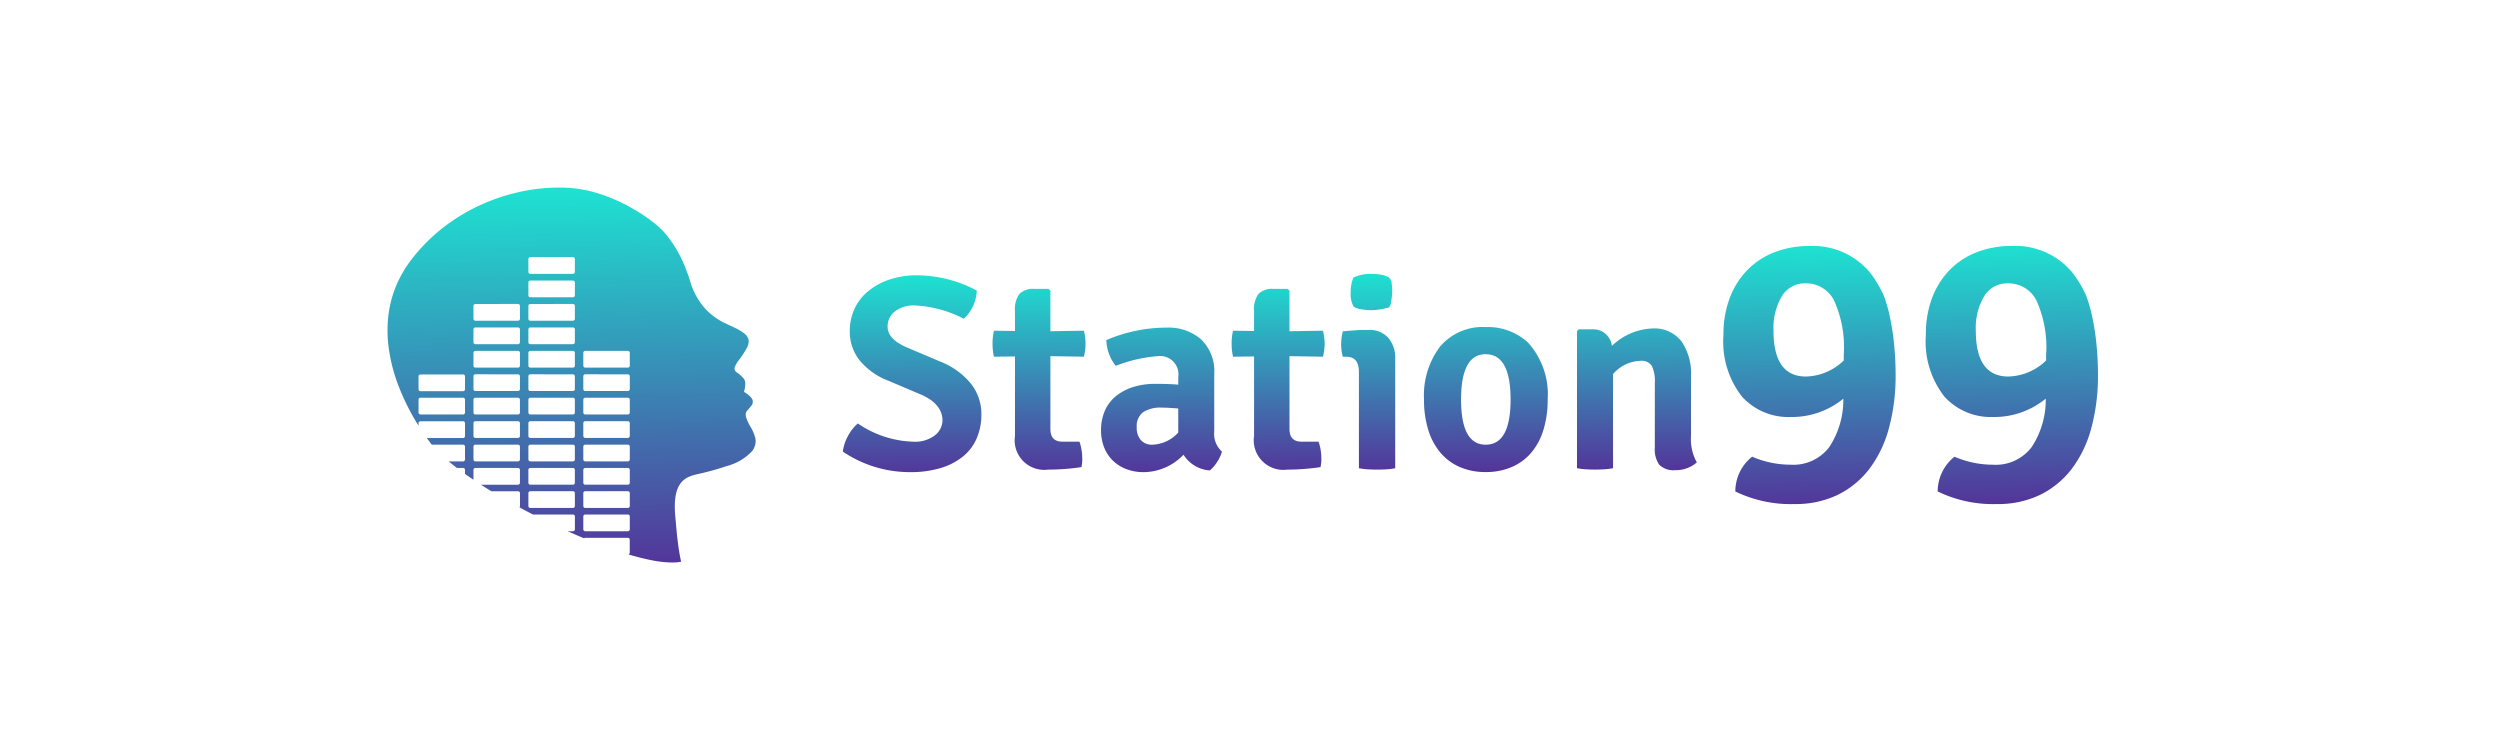
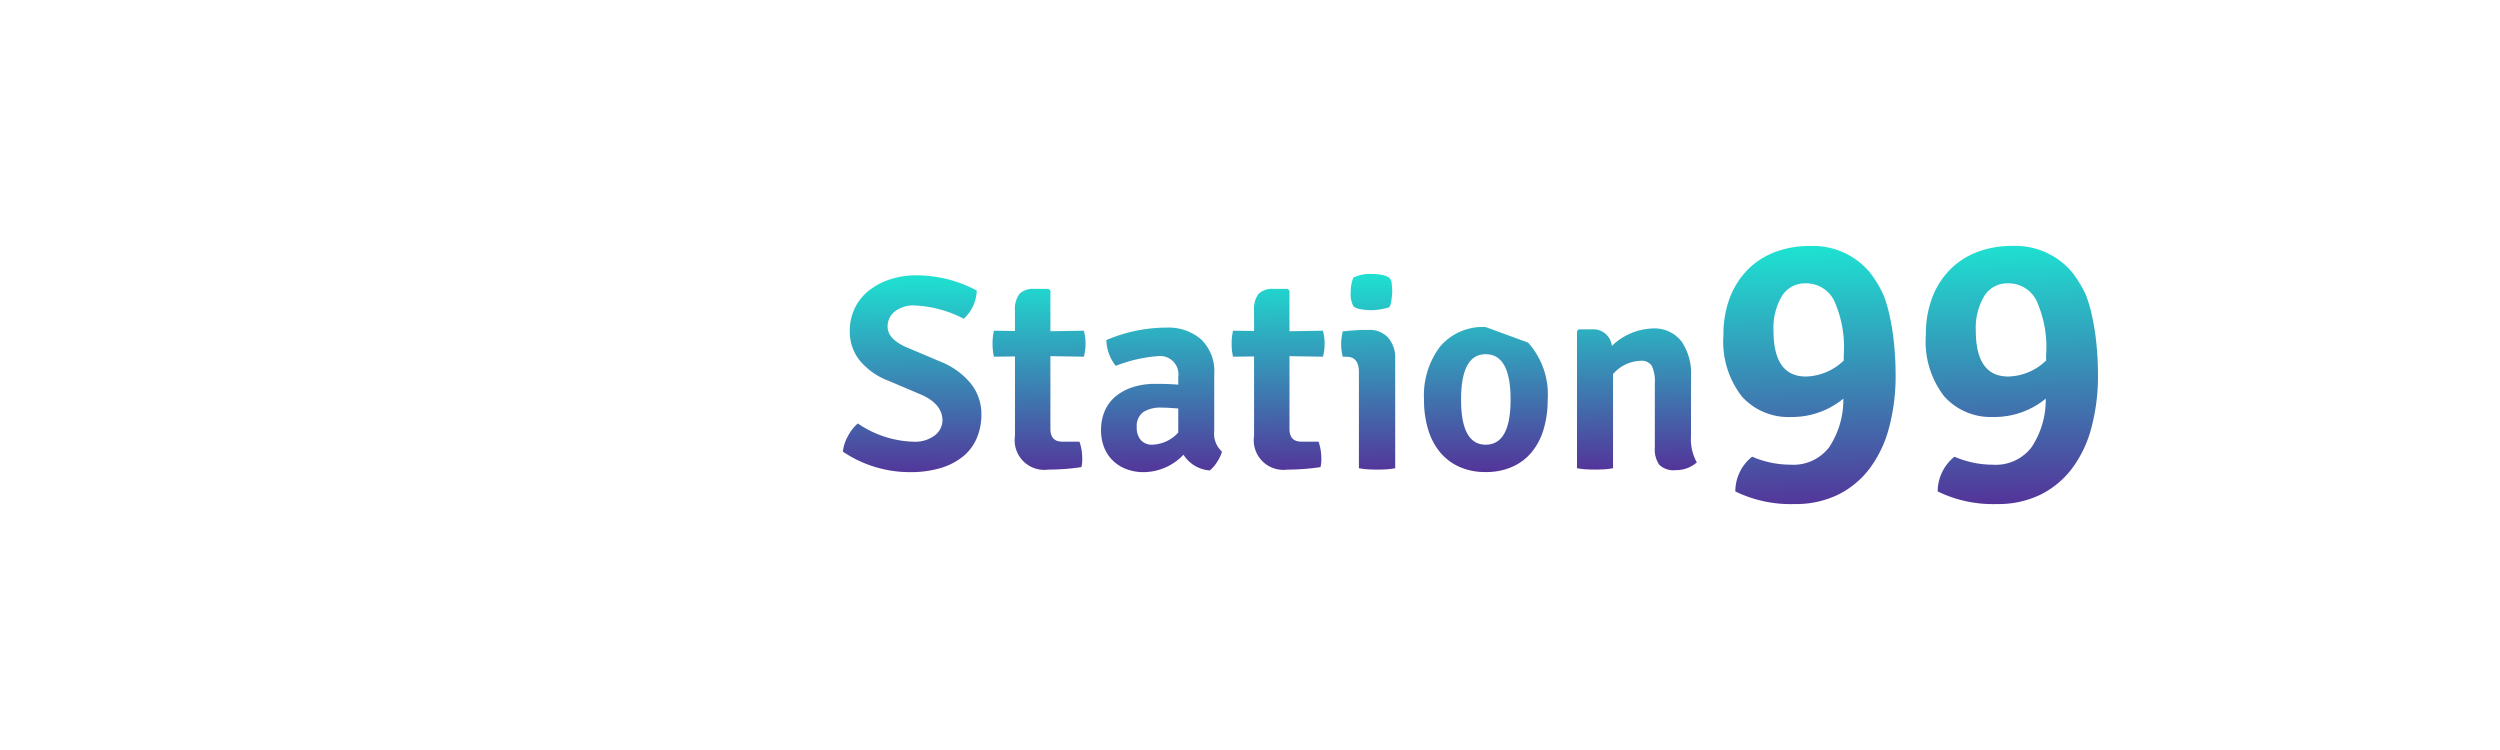
<svg xmlns="http://www.w3.org/2000/svg" width="200" height="60" viewBox="0 0 200 60">
  <defs>
    <style>
      .cls-1 {
        fill: #fff;
      }

      .cls-2 {
        fill: url(#linear-gradient);
      }
    </style>
    <linearGradient id="linear-gradient" x1="0.5" x2="0.529" y2="1" gradientUnits="objectBoundingBox">
      <stop offset="0" stop-color="#1ee1d1" />
      <stop offset="1" stop-color="#53359a" />
    </linearGradient>
  </defs>
  <g id="Group_7528" data-name="Group 7528" transform="translate(519 -4397)">
    <rect id="Rectangle_2258" data-name="Rectangle 2258" class="cls-1" width="200" height="60" transform="translate(-519 4397)" />
    <g id="Group_503" data-name="Group 503" transform="translate(-1064 4083.576)">
      <g id="Group_486" data-name="Group 486" transform="translate(612.429 333.1)">
-         <path id="Path_898" data-name="Path 898" class="cls-2" d="M1.738-41.246a3.365,3.365,0,0,1,.41-1.251A3.49,3.49,0,0,1,2.933-43.5a8.273,8.273,0,0,0,4.472,1.461,2.611,2.611,0,0,0,1.682-.5,1.541,1.541,0,0,0,.62-1.251Q9.663-45.075,8-45.806L5.391-46.913a5.507,5.507,0,0,1-2.324-1.649,3.691,3.691,0,0,1-.775-2.313,4.192,4.192,0,0,1,.387-1.815A4.006,4.006,0,0,1,3.786-54.1a5.394,5.394,0,0,1,1.7-.919,6.8,6.8,0,0,1,2.181-.332,10.275,10.275,0,0,1,4.782,1.218,3.187,3.187,0,0,1-1.04,2.258,9.345,9.345,0,0,0-3.9-1.063,2.421,2.421,0,0,0-1.627.487,1.52,1.52,0,0,0-.565,1.2q0,1.018,1.572,1.682l2.612,1.107a6.012,6.012,0,0,1,2.457,1.749,3.9,3.9,0,0,1,.863,2.5,4.769,4.769,0,0,1-.354,1.848A3.8,3.8,0,0,1,11.4-40.9a5.182,5.182,0,0,1-1.793.952,8.358,8.358,0,0,1-2.535.343A9.568,9.568,0,0,1,1.738-41.246ZM21.02-50.92a4.281,4.281,0,0,1,.133,1.04,4.281,4.281,0,0,1-.133,1.04l-2.679-.044v5.822q0,1.018.952,1.018h1.373a3.992,3.992,0,0,1,.221,1.262,2.767,2.767,0,0,1-.066.775,18.185,18.185,0,0,1-2.657.2,2.368,2.368,0,0,1-2.657-2.7v-6.354l-1.682.022a4.325,4.325,0,0,1-.111-1.04,4.325,4.325,0,0,1,.111-1.04l1.682.022v-1.594a2.072,2.072,0,0,1,.354-1.373,1.567,1.567,0,0,1,1.218-.4h1.107l.155.133v3.254Zm11.047,9.674a3.076,3.076,0,0,1-.4.841,2.658,2.658,0,0,1-.576.664A2.7,2.7,0,0,1,28.989-41a4.441,4.441,0,0,1-3.144,1.395,3.862,3.862,0,0,1-1.516-.277,3.113,3.113,0,0,1-1.085-.742,3.017,3.017,0,0,1-.642-1.063,3.708,3.708,0,0,1-.21-1.24,3.857,3.857,0,0,1,.321-1.627,3.129,3.129,0,0,1,.908-1.162,4.174,4.174,0,0,1,1.373-.708,5.773,5.773,0,0,1,1.716-.244q1.2,0,1.86.066v-.6a1.468,1.468,0,0,0-1.638-1.682,11.645,11.645,0,0,0-3.365.775,3.514,3.514,0,0,1-.753-2.059,12.289,12.289,0,0,1,4.848-1,3.984,3.984,0,0,1,2.723.93,3.538,3.538,0,0,1,1.063,2.811v4.538A1.925,1.925,0,0,0,32.067-41.246ZM26.488-41.8a2.919,2.919,0,0,0,2.081-.974V-44.7l-.686-.044q-.332-.022-.642-.022a2.529,2.529,0,0,0-1.483.365,1.383,1.383,0,0,0-.509,1.207,1.476,1.476,0,0,0,.332,1.029A1.165,1.165,0,0,0,26.488-41.8ZM40.147-50.92a4.281,4.281,0,0,1,.133,1.04,4.281,4.281,0,0,1-.133,1.04l-2.679-.044v5.822q0,1.018.952,1.018h1.373a3.992,3.992,0,0,1,.221,1.262,2.767,2.767,0,0,1-.066.775,18.185,18.185,0,0,1-2.657.2,2.368,2.368,0,0,1-2.657-2.7v-6.354l-1.682.022a4.325,4.325,0,0,1-.111-1.04,4.325,4.325,0,0,1,.111-1.04l1.682.022v-1.594a2.072,2.072,0,0,1,.354-1.373,1.567,1.567,0,0,1,1.218-.4h1.107l.155.133v3.254Zm5.778,2.258v8.744a5.14,5.14,0,0,1-.7.089q-.365.022-.742.022t-.742-.022a5.807,5.807,0,0,1-.719-.089v-7.7q0-1.218-1-1.218h-.288a3.853,3.853,0,0,1-.133-1.018,4.2,4.2,0,0,1,.133-1.018q.509-.044.941-.077t.742-.033H43.8a2,2,0,0,1,1.561.62A2.437,2.437,0,0,1,45.925-48.662ZM42.582-55.17a3.012,3.012,0,0,1,1.461-.288,3.7,3.7,0,0,1,.9.089,1.391,1.391,0,0,1,.5.21.67.67,0,0,1,.2.454,5.19,5.19,0,0,1,.044.686q-.066,1.129-.277,1.24a5.733,5.733,0,0,1-1.384.221q-1.24-.044-1.45-.332a2.079,2.079,0,0,1-.21-1.129A2.86,2.86,0,0,1,42.582-55.17Zm13.969,5.2a6.176,6.176,0,0,1,1.572,4.56,8.112,8.112,0,0,1-.332,2.4,5.193,5.193,0,0,1-.963,1.826,4.229,4.229,0,0,1-1.561,1.162,5.166,5.166,0,0,1-2.1.41,5.088,5.088,0,0,1-2.092-.41,4.251,4.251,0,0,1-1.55-1.162,5.193,5.193,0,0,1-.963-1.826,8.112,8.112,0,0,1-.332-2.4,6.475,6.475,0,0,1,1.284-4.239,4.462,4.462,0,0,1,3.653-1.561A4.719,4.719,0,0,1,56.551-49.968Zm-3.387.93q-1.97,0-1.97,3.631,0,3.608,1.97,3.608,1.992,0,1.992-3.608Q55.156-49.038,53.164-49.038ZM69.59-47.311v4.826a3.8,3.8,0,0,0,.465,2.1,2.5,2.5,0,0,1-1.7.62,1.623,1.623,0,0,1-1.306-.432,2.133,2.133,0,0,1-.354-1.361v-5.158a2.862,2.862,0,0,0-.243-1.395.977.977,0,0,0-.908-.4,3.014,3.014,0,0,0-2.192,1.063v7.527a5.14,5.14,0,0,1-.7.089q-.365.022-.742.022t-.742-.022a5.14,5.14,0,0,1-.7-.089V-50.876l.133-.155h1.107a1.491,1.491,0,0,1,1.55,1.328,4.949,4.949,0,0,1,3.21-1.395,2.743,2.743,0,0,1,2.358,1.029A4.522,4.522,0,0,1,69.59-47.311Z" transform="translate(-1.738 57.7)" />
+         <path id="Path_898" data-name="Path 898" class="cls-2" d="M1.738-41.246a3.365,3.365,0,0,1,.41-1.251A3.49,3.49,0,0,1,2.933-43.5a8.273,8.273,0,0,0,4.472,1.461,2.611,2.611,0,0,0,1.682-.5,1.541,1.541,0,0,0,.62-1.251Q9.663-45.075,8-45.806L5.391-46.913a5.507,5.507,0,0,1-2.324-1.649,3.691,3.691,0,0,1-.775-2.313,4.192,4.192,0,0,1,.387-1.815A4.006,4.006,0,0,1,3.786-54.1a5.394,5.394,0,0,1,1.7-.919,6.8,6.8,0,0,1,2.181-.332,10.275,10.275,0,0,1,4.782,1.218,3.187,3.187,0,0,1-1.04,2.258,9.345,9.345,0,0,0-3.9-1.063,2.421,2.421,0,0,0-1.627.487,1.52,1.52,0,0,0-.565,1.2q0,1.018,1.572,1.682l2.612,1.107a6.012,6.012,0,0,1,2.457,1.749,3.9,3.9,0,0,1,.863,2.5,4.769,4.769,0,0,1-.354,1.848A3.8,3.8,0,0,1,11.4-40.9a5.182,5.182,0,0,1-1.793.952,8.358,8.358,0,0,1-2.535.343A9.568,9.568,0,0,1,1.738-41.246ZM21.02-50.92a4.281,4.281,0,0,1,.133,1.04,4.281,4.281,0,0,1-.133,1.04l-2.679-.044v5.822q0,1.018.952,1.018h1.373a3.992,3.992,0,0,1,.221,1.262,2.767,2.767,0,0,1-.066.775,18.185,18.185,0,0,1-2.657.2,2.368,2.368,0,0,1-2.657-2.7v-6.354l-1.682.022a4.325,4.325,0,0,1-.111-1.04,4.325,4.325,0,0,1,.111-1.04l1.682.022v-1.594a2.072,2.072,0,0,1,.354-1.373,1.567,1.567,0,0,1,1.218-.4h1.107l.155.133v3.254Zm11.047,9.674a3.076,3.076,0,0,1-.4.841,2.658,2.658,0,0,1-.576.664A2.7,2.7,0,0,1,28.989-41a4.441,4.441,0,0,1-3.144,1.395,3.862,3.862,0,0,1-1.516-.277,3.113,3.113,0,0,1-1.085-.742,3.017,3.017,0,0,1-.642-1.063,3.708,3.708,0,0,1-.21-1.24,3.857,3.857,0,0,1,.321-1.627,3.129,3.129,0,0,1,.908-1.162,4.174,4.174,0,0,1,1.373-.708,5.773,5.773,0,0,1,1.716-.244q1.2,0,1.86.066v-.6a1.468,1.468,0,0,0-1.638-1.682,11.645,11.645,0,0,0-3.365.775,3.514,3.514,0,0,1-.753-2.059,12.289,12.289,0,0,1,4.848-1,3.984,3.984,0,0,1,2.723.93,3.538,3.538,0,0,1,1.063,2.811v4.538A1.925,1.925,0,0,0,32.067-41.246ZM26.488-41.8a2.919,2.919,0,0,0,2.081-.974V-44.7l-.686-.044q-.332-.022-.642-.022a2.529,2.529,0,0,0-1.483.365,1.383,1.383,0,0,0-.509,1.207,1.476,1.476,0,0,0,.332,1.029A1.165,1.165,0,0,0,26.488-41.8ZM40.147-50.92a4.281,4.281,0,0,1,.133,1.04,4.281,4.281,0,0,1-.133,1.04l-2.679-.044v5.822q0,1.018.952,1.018h1.373a3.992,3.992,0,0,1,.221,1.262,2.767,2.767,0,0,1-.066.775,18.185,18.185,0,0,1-2.657.2,2.368,2.368,0,0,1-2.657-2.7v-6.354l-1.682.022a4.325,4.325,0,0,1-.111-1.04,4.325,4.325,0,0,1,.111-1.04l1.682.022v-1.594a2.072,2.072,0,0,1,.354-1.373,1.567,1.567,0,0,1,1.218-.4h1.107l.155.133v3.254Zm5.778,2.258v8.744a5.14,5.14,0,0,1-.7.089q-.365.022-.742.022t-.742-.022a5.807,5.807,0,0,1-.719-.089v-7.7q0-1.218-1-1.218h-.288a3.853,3.853,0,0,1-.133-1.018,4.2,4.2,0,0,1,.133-1.018q.509-.044.941-.077t.742-.033H43.8a2,2,0,0,1,1.561.62A2.437,2.437,0,0,1,45.925-48.662ZM42.582-55.17a3.012,3.012,0,0,1,1.461-.288,3.7,3.7,0,0,1,.9.089,1.391,1.391,0,0,1,.5.21.67.67,0,0,1,.2.454,5.19,5.19,0,0,1,.044.686q-.066,1.129-.277,1.24a5.733,5.733,0,0,1-1.384.221q-1.24-.044-1.45-.332a2.079,2.079,0,0,1-.21-1.129A2.86,2.86,0,0,1,42.582-55.17Zm13.969,5.2a6.176,6.176,0,0,1,1.572,4.56,8.112,8.112,0,0,1-.332,2.4,5.193,5.193,0,0,1-.963,1.826,4.229,4.229,0,0,1-1.561,1.162,5.166,5.166,0,0,1-2.1.41,5.088,5.088,0,0,1-2.092-.41,4.251,4.251,0,0,1-1.55-1.162,5.193,5.193,0,0,1-.963-1.826,8.112,8.112,0,0,1-.332-2.4,6.475,6.475,0,0,1,1.284-4.239,4.462,4.462,0,0,1,3.653-1.561Zm-3.387.93q-1.97,0-1.97,3.631,0,3.608,1.97,3.608,1.992,0,1.992-3.608Q55.156-49.038,53.164-49.038ZM69.59-47.311v4.826a3.8,3.8,0,0,0,.465,2.1,2.5,2.5,0,0,1-1.7.62,1.623,1.623,0,0,1-1.306-.432,2.133,2.133,0,0,1-.354-1.361v-5.158a2.862,2.862,0,0,0-.243-1.395.977.977,0,0,0-.908-.4,3.014,3.014,0,0,0-2.192,1.063v7.527a5.14,5.14,0,0,1-.7.089q-.365.022-.742.022t-.742-.022a5.14,5.14,0,0,1-.7-.089V-50.876l.133-.155h1.107a1.491,1.491,0,0,1,1.55,1.328,4.949,4.949,0,0,1,3.21-1.395,2.743,2.743,0,0,1,2.358,1.029A4.522,4.522,0,0,1,69.59-47.311Z" transform="translate(-1.738 57.7)" />
        <path id="Path_899" data-name="Path 899" class="cls-2" d="M15.871-70.02a9.376,9.376,0,0,1,1.069,1.772,10.786,10.786,0,0,1,.5,1.7,18.927,18.927,0,0,1,.351,2.245q.122,1.222.122,2.444a15.962,15.962,0,0,1-.535,4.276A9.392,9.392,0,0,1,15.81-54.32a7.135,7.135,0,0,1-2.535,2.077,7.752,7.752,0,0,1-3.452.733,10.112,10.112,0,0,1-4.734-1.008A3.563,3.563,0,0,1,6.433-55.3a7.757,7.757,0,0,0,3.085.641A3.592,3.592,0,0,0,12.6-56.061a6.85,6.85,0,0,0,1.13-3.879,6.479,6.479,0,0,1-4.215,1.466,5.006,5.006,0,0,1-3.894-1.634,7.143,7.143,0,0,1-1.481-4.933A8.219,8.219,0,0,1,4.646-68a6.452,6.452,0,0,1,1.42-2.245,6.1,6.1,0,0,1,2.184-1.42,7.709,7.709,0,0,1,2.795-.489A5.935,5.935,0,0,1,15.871-70.02ZM10.74-61.712a4.491,4.491,0,0,0,3.024-1.283v-.428a9.06,9.06,0,0,0-.794-4.414,2.5,2.5,0,0,0-2.26-1.329,2.14,2.14,0,0,0-1.894,1.023,4.98,4.98,0,0,0-.672,2.764Q8.143-61.712,10.74-61.712ZM32.06-70.02a9.376,9.376,0,0,1,1.069,1.772,10.786,10.786,0,0,1,.5,1.7,18.927,18.927,0,0,1,.351,2.245q.122,1.222.122,2.444a15.961,15.961,0,0,1-.535,4.276A9.392,9.392,0,0,1,32-54.32a7.135,7.135,0,0,1-2.535,2.077,7.752,7.752,0,0,1-3.452.733,10.112,10.112,0,0,1-4.734-1.008,3.563,3.563,0,0,1,1.344-2.78,7.757,7.757,0,0,0,3.085.641,3.592,3.592,0,0,0,3.085-1.405,6.85,6.85,0,0,0,1.13-3.879,6.479,6.479,0,0,1-4.215,1.466,5.006,5.006,0,0,1-3.894-1.634,7.143,7.143,0,0,1-1.481-4.933,8.219,8.219,0,0,1,.5-2.963,6.453,6.453,0,0,1,1.42-2.245,6.1,6.1,0,0,1,2.184-1.42,7.709,7.709,0,0,1,2.795-.489A5.935,5.935,0,0,1,32.06-70.02Zm-5.131,8.308a4.491,4.491,0,0,0,3.024-1.283v-.428a9.06,9.06,0,0,0-.794-4.414,2.5,2.5,0,0,0-2.26-1.329A2.14,2.14,0,0,0,25-68.141a4.98,4.98,0,0,0-.672,2.764Q24.332-61.712,26.928-61.712Z" transform="translate(66.307 72.158)" />
      </g>
-       <path id="Path_869" data-name="Path 869" class="cls-2" d="M92.794,126.629h0a8.615,8.615,0,0,1-1.566-.17,19.211,19.211,0,0,1-1.909-.477.155.155,0,0,0,.1-.146v-1.029a.155.155,0,0,0-.155-.155H85.86a.155.155,0,0,0-.1.039c-.427-.177-.864-.366-1.3-.562h.417a.155.155,0,0,0,.155-.155v-1.029a.155.155,0,0,0-.155-.155h-3.2c-.363-.187-.726-.379-1.08-.571a.154.154,0,0,0,.042-.107v-1.029a.155.155,0,0,0-.155-.155H78.347c-.285-.174-.565-.35-.832-.522h2.965a.155.155,0,0,0,.155-.155V119.22a.155.155,0,0,0-.155-.155H77.072a.155.155,0,0,0-.155.155v.79c-.234-.158-.462-.315-.676-.468v-.322a.155.155,0,0,0-.155-.155h-.492c-.232-.177-.452-.353-.655-.522h1.146a.155.155,0,0,0,.155-.155v-1.029a.155.155,0,0,0-.155-.155h-2.5l-.079-.1c-.107-.142-.215-.289-.319-.435h2.9a.155.155,0,0,0,.155-.155v-1.029a.155.155,0,0,0-.155-.155H72.678a.155.155,0,0,0-.155.155v.2a18.315,18.315,0,0,1-1.542-3.035,13.561,13.561,0,0,1-.871-3.4,10.538,10.538,0,0,1-.054-1.764,9.3,9.3,0,0,1,.268-1.768,8.93,8.93,0,0,1,.643-1.743,9.608,9.608,0,0,1,1.069-1.689,14.365,14.365,0,0,1,2.653-2.6,15.029,15.029,0,0,1,3-1.751,15.609,15.609,0,0,1,3.093-.989,14.475,14.475,0,0,1,2.938-.311,10.891,10.891,0,0,1,2.368.244,13.488,13.488,0,0,1,3.693,1.51,13.3,13.3,0,0,1,1.535,1.036c.222.176.425.351.6.521a4.884,4.884,0,0,1,.457.5,10.032,10.032,0,0,1,1.159,1.826,14.049,14.049,0,0,1,.758,1.975,5.564,5.564,0,0,0,1.047,1.936,4.959,4.959,0,0,0,.783.741,5.268,5.268,0,0,0,.956.574l.184.086c.867.4,1.493.693,1.641,1.145a.72.72,0,0,1,.021.357,1.421,1.421,0,0,1-.165.434,7.918,7.918,0,0,1-.551.843,2.661,2.661,0,0,0-.375.612.358.358,0,0,0,.146.441,3.1,3.1,0,0,1,.54.473.656.656,0,0,1,.143.487,2.619,2.619,0,0,1-.1.606h0a2.383,2.383,0,0,1,.4.279,1.229,1.229,0,0,1,.256.3.532.532,0,0,1,.023.376c-.068.182-.45.533-.5.654a.493.493,0,0,0-.04.219,1.048,1.048,0,0,0,.066.314,4.351,4.351,0,0,0,.313.645,3.207,3.207,0,0,1,.388.906,1.236,1.236,0,0,1,0,.489,1.442,1.442,0,0,1-.233.529,4.238,4.238,0,0,1-2.062,1.223,20.985,20.985,0,0,1-2.343.646,3.271,3.271,0,0,0-.757.251,1.634,1.634,0,0,0-.614.523,1.931,1.931,0,0,0-.222.421,2.91,2.91,0,0,0-.148.559,4.9,4.9,0,0,0-.062.72,8.46,8.46,0,0,0,.038.9l.027.3c.051.568.1,1.155.172,1.715a16.194,16.194,0,0,0,.268,1.616A3.653,3.653,0,0,1,92.794,126.629Zm-6.934-3.84a.155.155,0,0,0-.155.155v1.029a.155.155,0,0,0,.155.155h3.408a.155.155,0,0,0,.155-.155v-1.029a.155.155,0,0,0-.155-.155Zm0-1.862a.155.155,0,0,0-.155.155v1.029a.155.155,0,0,0,.155.155h3.408a.155.155,0,0,0,.155-.155v-1.029a.155.155,0,0,0-.155-.155Zm-4.394,0a.155.155,0,0,0-.155.155v1.029a.155.155,0,0,0,.155.155h3.408a.155.155,0,0,0,.155-.155v-1.029a.155.155,0,0,0-.155-.155Zm4.394-1.862a.155.155,0,0,0-.155.155v1.029a.155.155,0,0,0,.155.155h3.408a.155.155,0,0,0,.155-.155V119.22a.155.155,0,0,0-.155-.155Zm-4.394,0a.155.155,0,0,0-.155.155v1.029a.155.155,0,0,0,.155.155h3.408a.155.155,0,0,0,.155-.155V119.22a.155.155,0,0,0-.155-.155ZM85.86,117.2a.155.155,0,0,0-.155.155v1.029a.155.155,0,0,0,.155.155h3.408a.155.155,0,0,0,.155-.155v-1.029a.155.155,0,0,0-.155-.155Zm-4.394,0a.155.155,0,0,0-.155.155v1.029a.155.155,0,0,0,.155.155h3.408a.155.155,0,0,0,.155-.155v-1.029a.155.155,0,0,0-.155-.155Zm-4.394,0a.155.155,0,0,0-.155.155v1.029a.155.155,0,0,0,.155.155h3.408a.155.155,0,0,0,.155-.155v-1.029a.155.155,0,0,0-.155-.155Zm8.788-1.876a.155.155,0,0,0-.155.155v1.029a.155.155,0,0,0,.155.155h3.408a.155.155,0,0,0,.155-.155v-1.029a.155.155,0,0,0-.155-.155Zm-4.394,0a.155.155,0,0,0-.155.155v1.029a.155.155,0,0,0,.155.155h3.408a.155.155,0,0,0,.155-.155v-1.029a.155.155,0,0,0-.155-.155Zm-4.394,0a.155.155,0,0,0-.155.155v1.029a.155.155,0,0,0,.155.155h3.408a.155.155,0,0,0,.155-.155v-1.029a.155.155,0,0,0-.155-.155Zm8.788-1.876a.155.155,0,0,0-.155.155v1.029a.155.155,0,0,0,.155.155h3.408a.155.155,0,0,0,.155-.155v-1.029a.155.155,0,0,0-.155-.155Zm-4.394,0a.155.155,0,0,0-.155.155v1.029a.155.155,0,0,0,.155.155h3.408a.155.155,0,0,0,.155-.155v-1.029a.155.155,0,0,0-.155-.155Zm-4.394,0a.155.155,0,0,0-.155.155v1.029a.155.155,0,0,0,.155.155h3.408a.155.155,0,0,0,.155-.155v-1.029a.155.155,0,0,0-.155-.155Zm-4.394,0a.155.155,0,0,0-.155.155v1.029a.155.155,0,0,0,.155.155h3.408a.155.155,0,0,0,.155-.155v-1.029a.155.155,0,0,0-.155-.155Zm0-1.862a.155.155,0,0,0-.155.155v1.029a.155.155,0,0,0,.155.155h3.408a.155.155,0,0,0,.155-.155v-1.029a.155.155,0,0,0-.155-.155Zm13.182-.014a.155.155,0,0,0-.155.155v1.029a.155.155,0,0,0,.155.155h3.408a.155.155,0,0,0,.155-.155V111.73a.155.155,0,0,0-.155-.155Zm-4.394,0a.155.155,0,0,0-.155.155v1.029a.155.155,0,0,0,.155.155h3.408a.155.155,0,0,0,.155-.155V111.73a.155.155,0,0,0-.155-.155Zm-4.394,0a.155.155,0,0,0-.155.155v1.029a.155.155,0,0,0,.155.155h3.408a.155.155,0,0,0,.155-.155V111.73a.155.155,0,0,0-.155-.155ZM85.86,109.7a.155.155,0,0,0-.155.155v1.029a.155.155,0,0,0,.155.155h3.408a.155.155,0,0,0,.155-.155v-1.029a.155.155,0,0,0-.155-.155Zm-4.394,0a.155.155,0,0,0-.155.155v1.029a.155.155,0,0,0,.155.155h3.408a.155.155,0,0,0,.155-.155v-1.029a.155.155,0,0,0-.155-.155Zm-4.394,0a.155.155,0,0,0-.155.155v1.029a.155.155,0,0,0,.155.155h3.408a.155.155,0,0,0,.155-.155v-1.029a.155.155,0,0,0-.155-.155Zm4.394-1.876a.155.155,0,0,0-.155.155v1.029a.155.155,0,0,0,.155.155h3.408a.155.155,0,0,0,.155-.155v-1.029a.155.155,0,0,0-.155-.155Zm-4.394,0a.155.155,0,0,0-.155.155v1.029a.155.155,0,0,0,.155.155h3.408a.155.155,0,0,0,.155-.155v-1.029a.155.155,0,0,0-.155-.155Zm4.394-1.876a.155.155,0,0,0-.155.155v1.029a.155.155,0,0,0,.155.155h3.408a.155.155,0,0,0,.155-.155V106.1a.155.155,0,0,0-.155-.155Zm-4.394,0a.155.155,0,0,0-.155.155v1.029a.155.155,0,0,0,.155.155h3.408a.155.155,0,0,0,.155-.155V106.1a.155.155,0,0,0-.155-.155Zm4.394-1.876a.155.155,0,0,0-.155.155v1.03a.155.155,0,0,0,.155.155h3.408a.155.155,0,0,0,.155-.155v-1.03a.155.155,0,0,0-.155-.155Zm0-1.876a.155.155,0,0,0-.155.155v1.03a.155.155,0,0,0,.155.155h3.408a.155.155,0,0,0,.155-.155v-1.03a.155.155,0,0,0-.155-.155Z" transform="translate(505.96 231.795)" />
    </g>
  </g>
</svg>